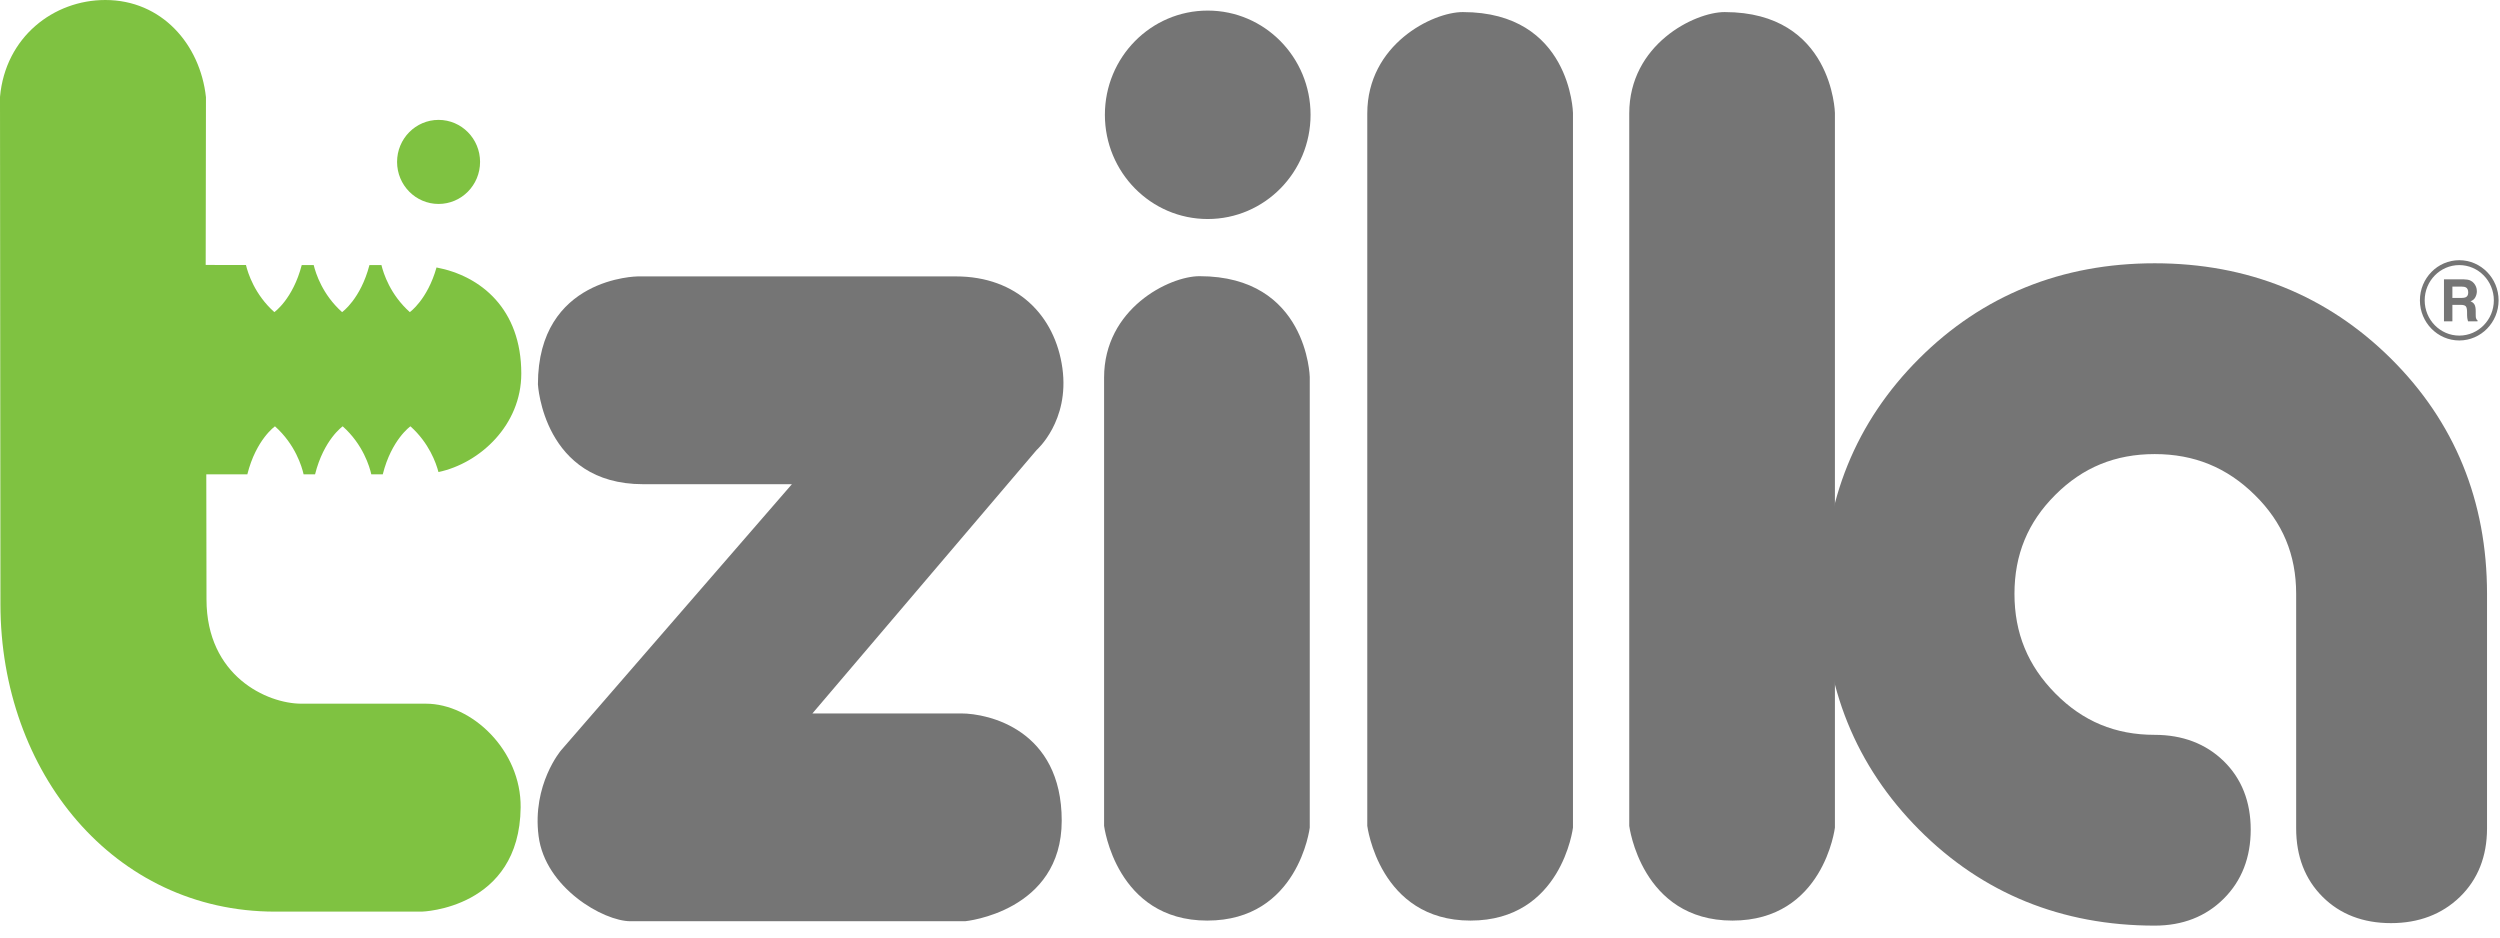
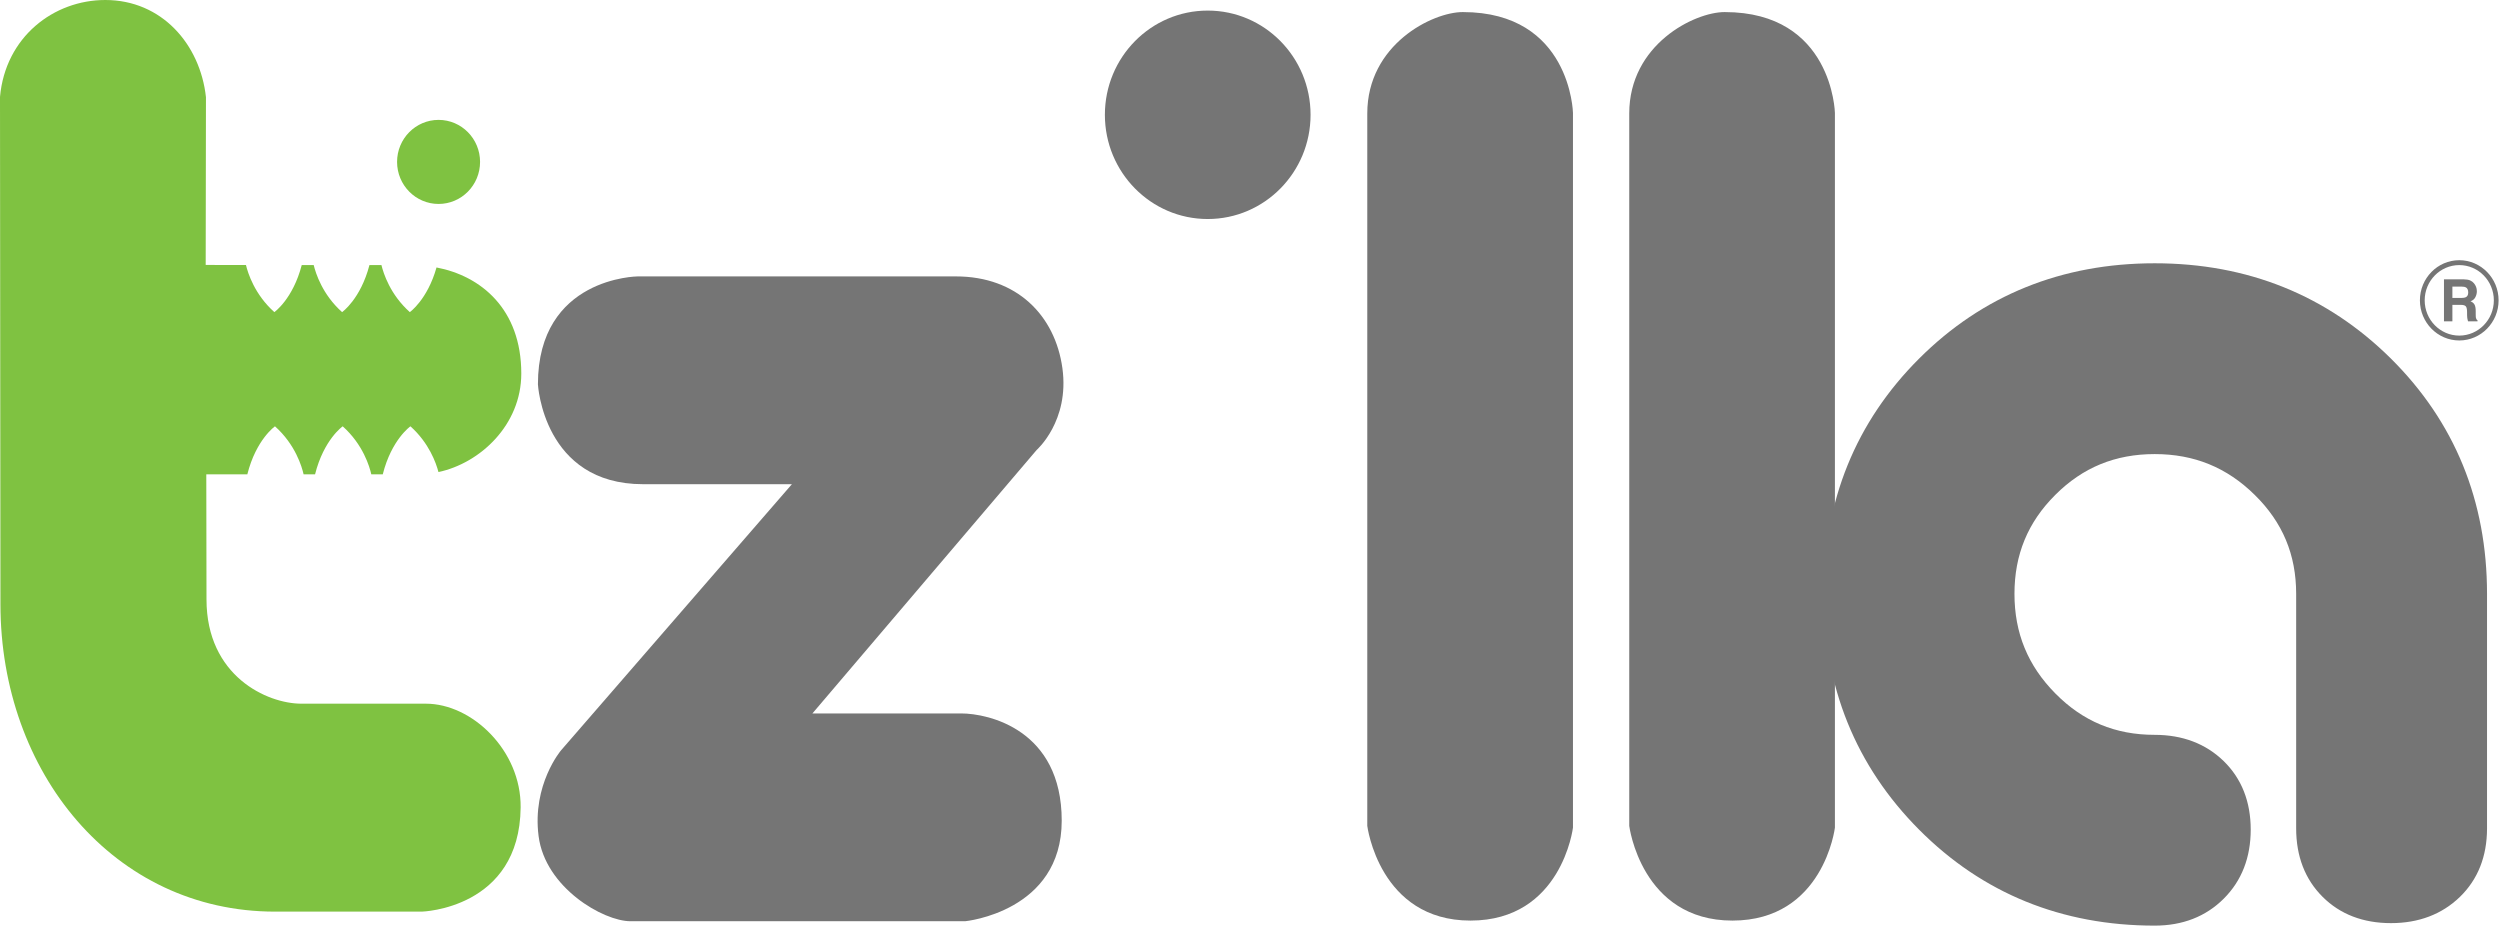
<svg xmlns="http://www.w3.org/2000/svg" width="112px" height="42px" viewBox="0 0 112 42" version="1.1">
  <title>B9A37977-7F15-49ED-9AB7-81298D10C8B4</title>
  <desc>Created with sketchtool.</desc>
  <g id="page_templates" stroke="none" stroke-width="1" fill="none" fill-rule="evenodd">
    <g id="Logo-Module" transform="translate(-912, -396)">
      <g id="Client-Logo-Module">
        <g id="Row-2" transform="translate(128, 334)">
          <g id="T-Zilla" transform="translate(672, 0)">
-             <rect id="Rectangle" x="0" y="0" width="336" height="167" />
            <g id="Logo-Color" transform="translate(112, 62)">
              <path d="M19.08,31.525 L13.501,31.525 C11.97,31.525 9.251,30.291 9.251,26.853 L9.242,21.249 L11.081,21.249 C11.472,19.691 12.319,19.099 12.319,19.099 C13.236,19.918 13.526,20.917 13.601,21.249 L14.115,21.249 C14.506,19.691 15.353,19.099 15.353,19.099 C16.27,19.918 16.559,20.917 16.634,21.249 L17.148,21.249 C17.54,19.691 18.387,19.099 18.387,19.099 C19.223,19.847 19.538,20.744 19.643,21.148 C21.511,20.751 23.354,19.037 23.354,16.736 C23.354,13.834 21.537,12.361 19.556,11.982 C19.149,13.427 18.36,13.983 18.36,13.983 C17.479,13.196 17.178,12.245 17.089,11.876 L16.551,11.876 C16.154,13.4 15.326,13.983 15.326,13.983 C14.443,13.195 14.143,12.241 14.054,11.874 L13.518,11.874 C13.122,13.4 12.291,13.983 12.291,13.983 C11.407,13.193 11.107,12.237 11.019,11.872 L9.215,11.87 L9.227,4.355 C8.968,1.983 7.244,0 4.717,0 C2.406,0 0.242,1.652 0,4.34 L0,4.4 L0.02,27.074 C0.024,34.589 5.088,40.841 12.323,40.841 L18.897,40.841 C18.897,40.841 23.28,40.722 23.325,36.171 C23.35,33.62 21.147,31.525 19.08,31.525" id="Fill-1" fill="#7FC241" />
              <path d="M21.507,7.253 C21.507,8.294 20.675,9.137 19.648,9.137 C18.622,9.137 17.789,8.294 17.789,7.253 C17.789,6.214 18.622,5.371 19.648,5.371 C20.675,5.371 21.507,6.214 21.507,7.253" id="Fill-3" fill="#7FC241" />
              <path d="M24.099,17.218 C24.099,17.218 24.336,21.692 28.809,21.692 L35.477,21.692 L25.136,33.614 C25.136,33.614 23.832,35.146 24.129,37.457 C24.424,39.771 27.032,41.271 28.246,41.271 L43.24,41.271 C43.24,41.271 47.565,40.851 47.565,36.767 C47.565,32.683 44.277,31.962 43.061,31.962 L36.396,31.962 L46.44,20.161 C46.44,20.161 47.921,18.868 47.596,16.497 C47.269,14.125 45.551,12.383 42.824,12.383 L28.574,12.383 C28.574,12.383 24.099,12.413 24.099,17.218" id="Fill-5" fill="#757575" />
-               <path d="M49.463,16.917 L49.463,36.998 C49.463,36.998 49.995,41.242 54.085,41.242 C58.173,41.242 58.677,37.078 58.677,37.078 L58.677,16.888 C58.677,16.888 58.578,12.373 53.738,12.373 C52.384,12.373 49.463,13.823 49.463,16.917" id="Fill-7" fill="#757575" />
              <path d="M61.254,5.085 L61.254,36.998 C61.254,36.998 61.788,41.242 65.878,41.242 C69.966,41.242 70.469,37.078 70.469,37.078 L70.469,5.056 C70.469,5.056 70.371,0.541 65.531,0.541 C64.177,0.541 61.254,1.99 61.254,5.085" id="Fill-9" fill="#757575" />
              <path d="M72.99,5.085 L72.99,36.998 C72.99,36.998 73.523,41.242 77.612,41.242 C81.7,41.242 82.204,37.078 82.204,37.078 L82.204,5.056 C82.204,5.056 82.105,0.541 77.265,0.541 C75.911,0.541 72.99,1.99 72.99,5.085" id="Fill-11" fill="#757575" />
              <path d="M58.713,5.143 C58.713,7.721 56.65,9.812 54.106,9.812 C51.561,9.812 49.499,7.721 49.499,5.143 C49.499,2.564 51.561,0.474 54.106,0.474 C56.65,0.474 58.713,2.564 58.713,5.143" id="Fill-13" fill="#757575" />
              <g id="Group-17" transform="translate(81.455, 11.198)" fill="#757575">
                <path d="M25.656,4.864 C22.797,2.033 19.237,0.597 15.076,0.597 C10.91,0.597 7.36,2.033 4.523,4.865 C1.684,7.699 0.243,11.246 0.243,15.406 C0.243,19.566 1.684,23.122 4.522,25.972 C7.36,28.824 10.909,30.27 15.076,30.27 C16.324,30.27 17.365,29.865 18.167,29.064 C18.97,28.264 19.377,27.223 19.377,25.969 C19.377,24.715 18.968,23.681 18.163,22.896 C17.361,22.118 16.321,21.723 15.076,21.723 C13.31,21.723 11.855,21.117 10.625,19.869 C9.393,18.625 8.793,17.164 8.793,15.406 C8.793,13.649 9.392,12.199 10.623,10.972 C11.853,9.742 13.31,9.145 15.076,9.145 C16.842,9.145 18.307,9.742 19.558,10.975 C20.807,12.203 21.413,13.651 21.413,15.406 L21.413,25.913 C21.413,27.164 21.811,28.196 22.598,28.98 C23.381,29.762 24.412,30.158 25.661,30.158 C26.905,30.158 27.943,29.763 28.749,28.983 C29.555,28.2 29.964,27.166 29.964,25.913 L29.964,15.406 C29.964,11.246 28.514,7.699 25.656,4.864" id="Fill-15" />
              </g>
              <path d="M109.867,12.841 L109.867,13.347 L110.281,13.347 C110.363,13.347 110.426,13.337 110.467,13.316 C110.54,13.28 110.576,13.21 110.576,13.104 C110.576,12.99 110.541,12.914 110.471,12.874 C110.431,12.852 110.372,12.841 110.292,12.841 L109.867,12.841 Z M110.663,12.563 C110.731,12.593 110.789,12.636 110.836,12.694 C110.875,12.742 110.906,12.794 110.929,12.853 C110.952,12.911 110.963,12.976 110.963,13.05 C110.963,13.14 110.941,13.228 110.897,13.314 C110.853,13.401 110.78,13.462 110.678,13.498 C110.763,13.532 110.823,13.582 110.858,13.646 C110.894,13.71 110.912,13.809 110.912,13.941 L110.912,14.067 C110.912,14.153 110.915,14.211 110.922,14.242 C110.932,14.29 110.955,14.326 110.993,14.349 L110.993,14.396 L110.568,14.396 C110.556,14.355 110.547,14.321 110.543,14.296 C110.532,14.243 110.527,14.188 110.526,14.133 L110.524,13.959 C110.522,13.838 110.502,13.758 110.463,13.718 C110.424,13.679 110.351,13.658 110.243,13.658 L109.867,13.658 L109.867,14.396 L109.49,14.396 L109.49,12.514 L110.372,12.514 C110.499,12.517 110.596,12.533 110.663,12.563 L110.663,12.563 Z" id="Fill-18" fill="#757575" />
              <path d="M110.175,11.876 C109.321,11.876 108.626,12.584 108.626,13.455 C108.626,14.327 109.321,15.035 110.175,15.035 C111.029,15.035 111.724,14.327 111.724,13.455 C111.724,12.584 111.029,11.876 110.175,11.876 M110.175,15.253 C109.203,15.253 108.412,14.446 108.412,13.455 C108.412,12.464 109.203,11.657 110.175,11.657 C111.147,11.657 111.937,12.464 111.937,13.455 C111.937,14.446 111.147,15.253 110.175,15.253" id="Fill-20" fill="#757575" />
            </g>
          </g>
        </g>
      </g>
    </g>
  </g>
</svg>